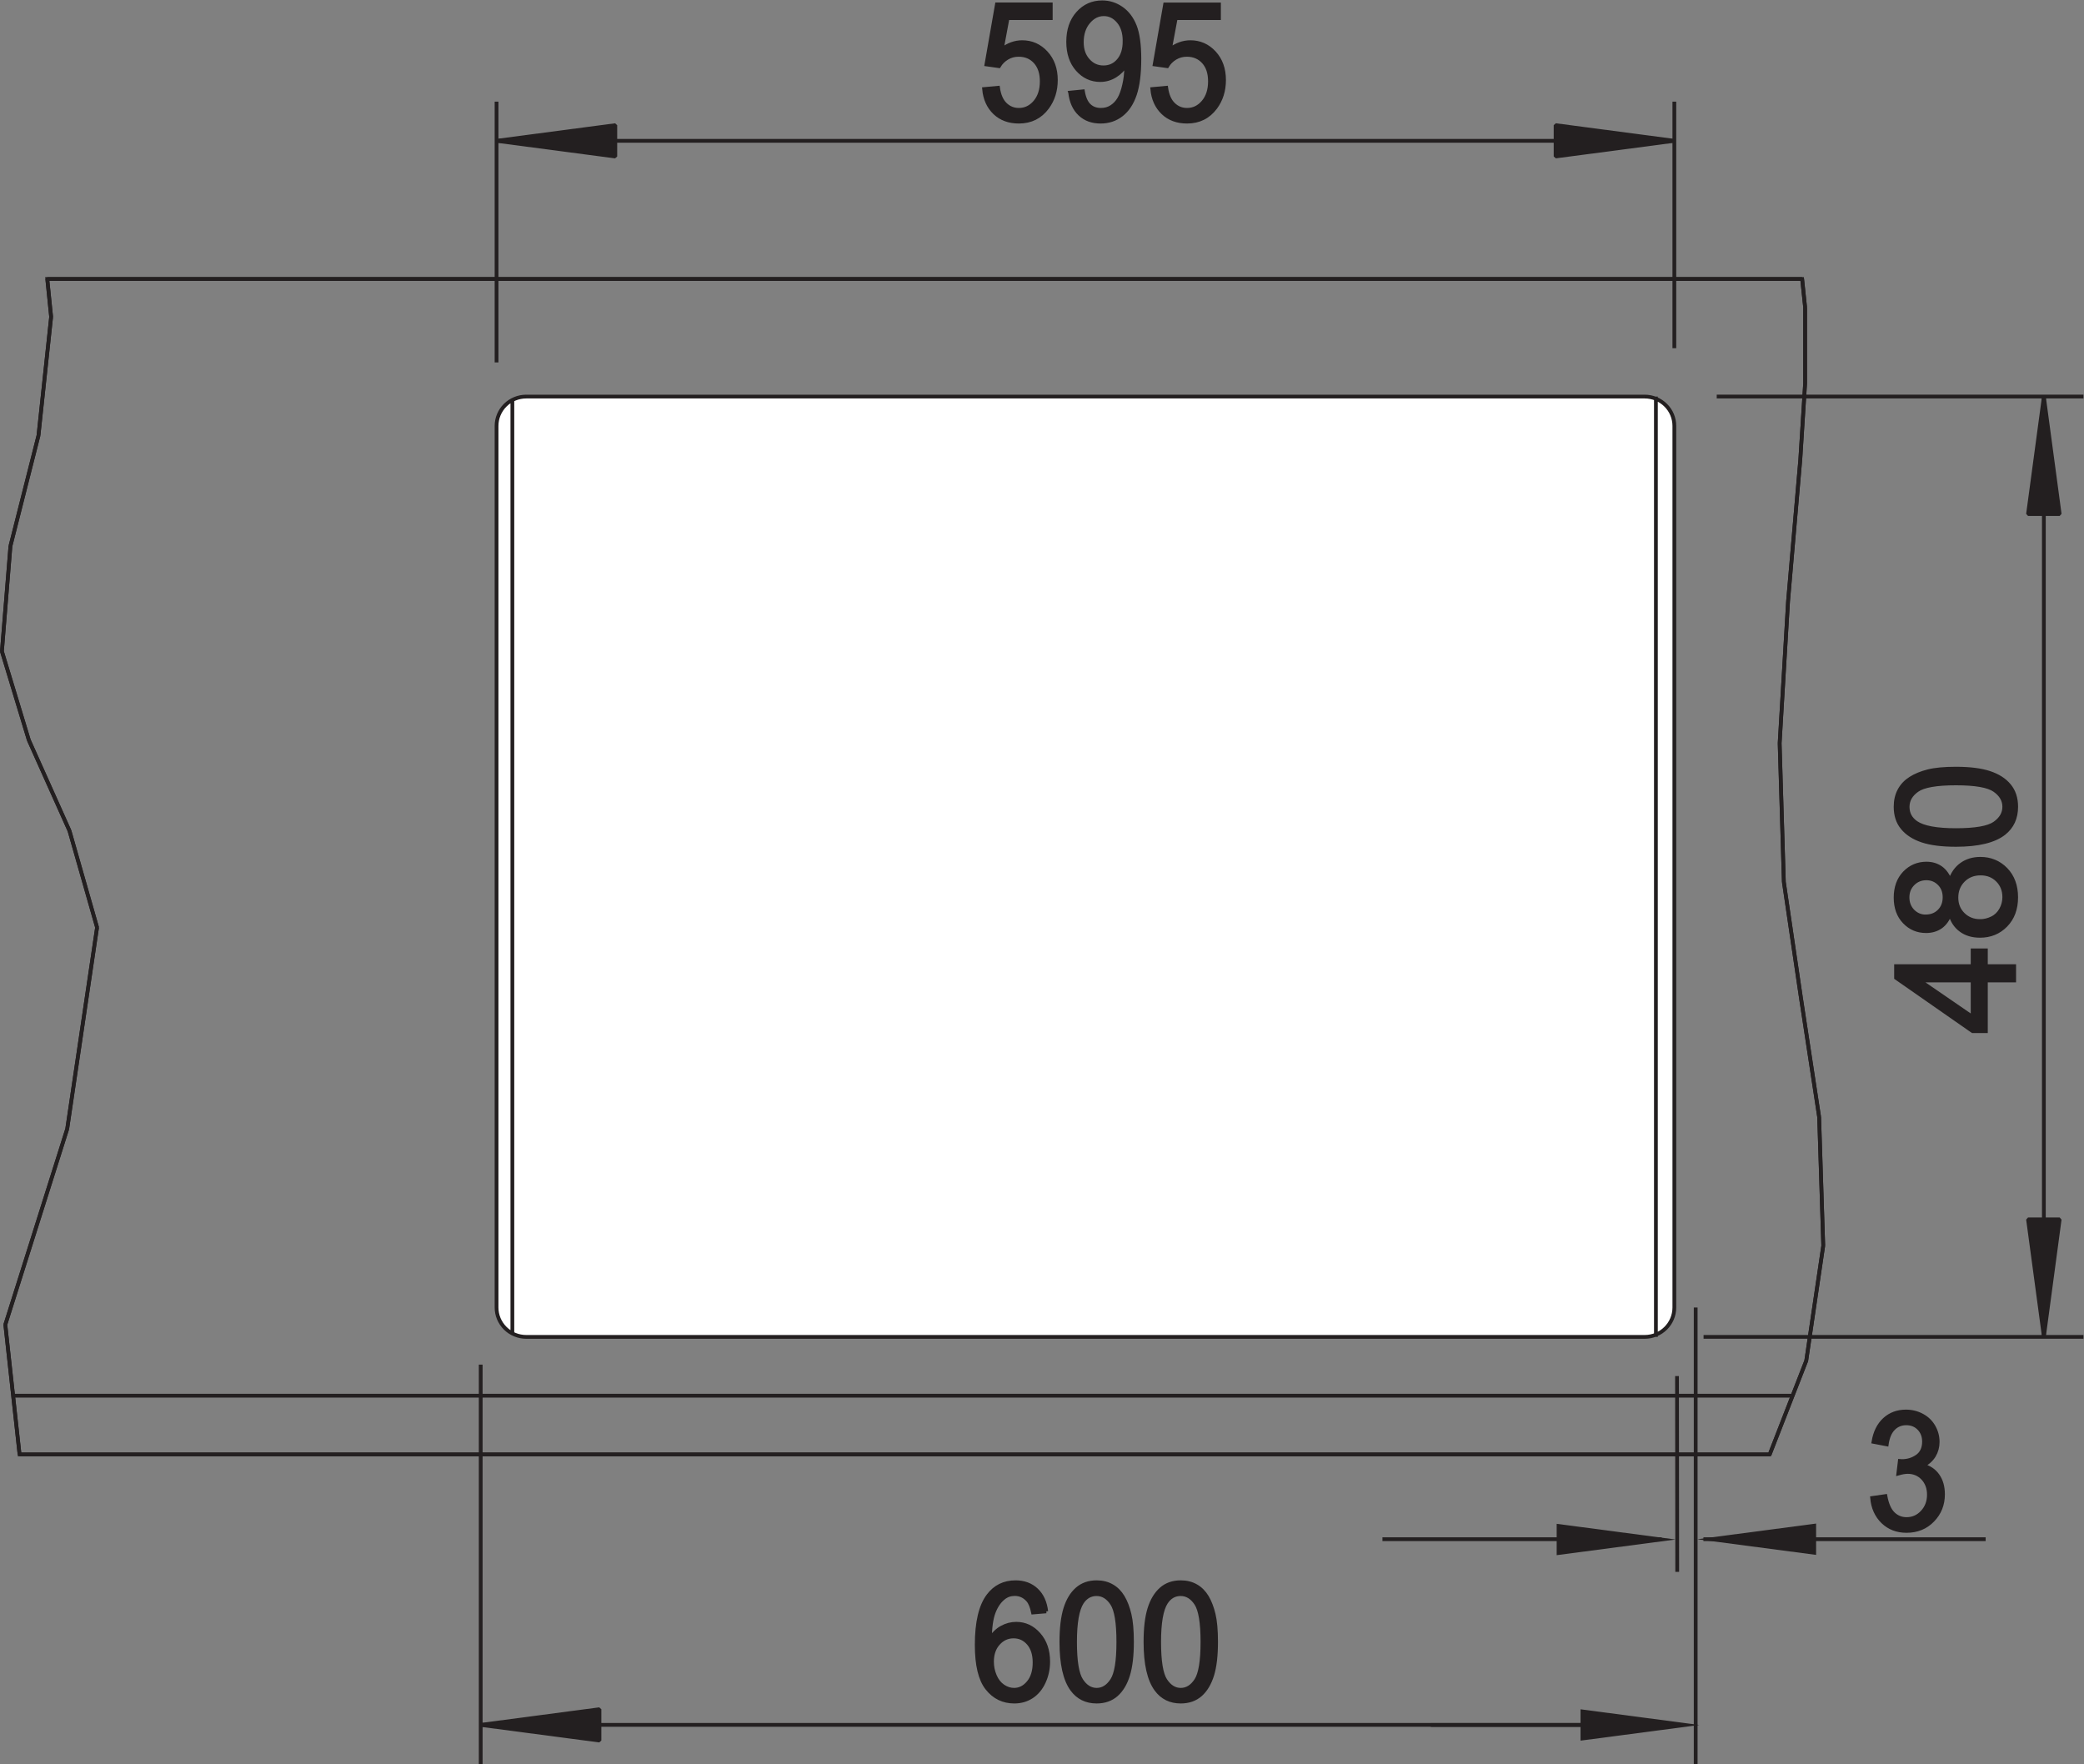
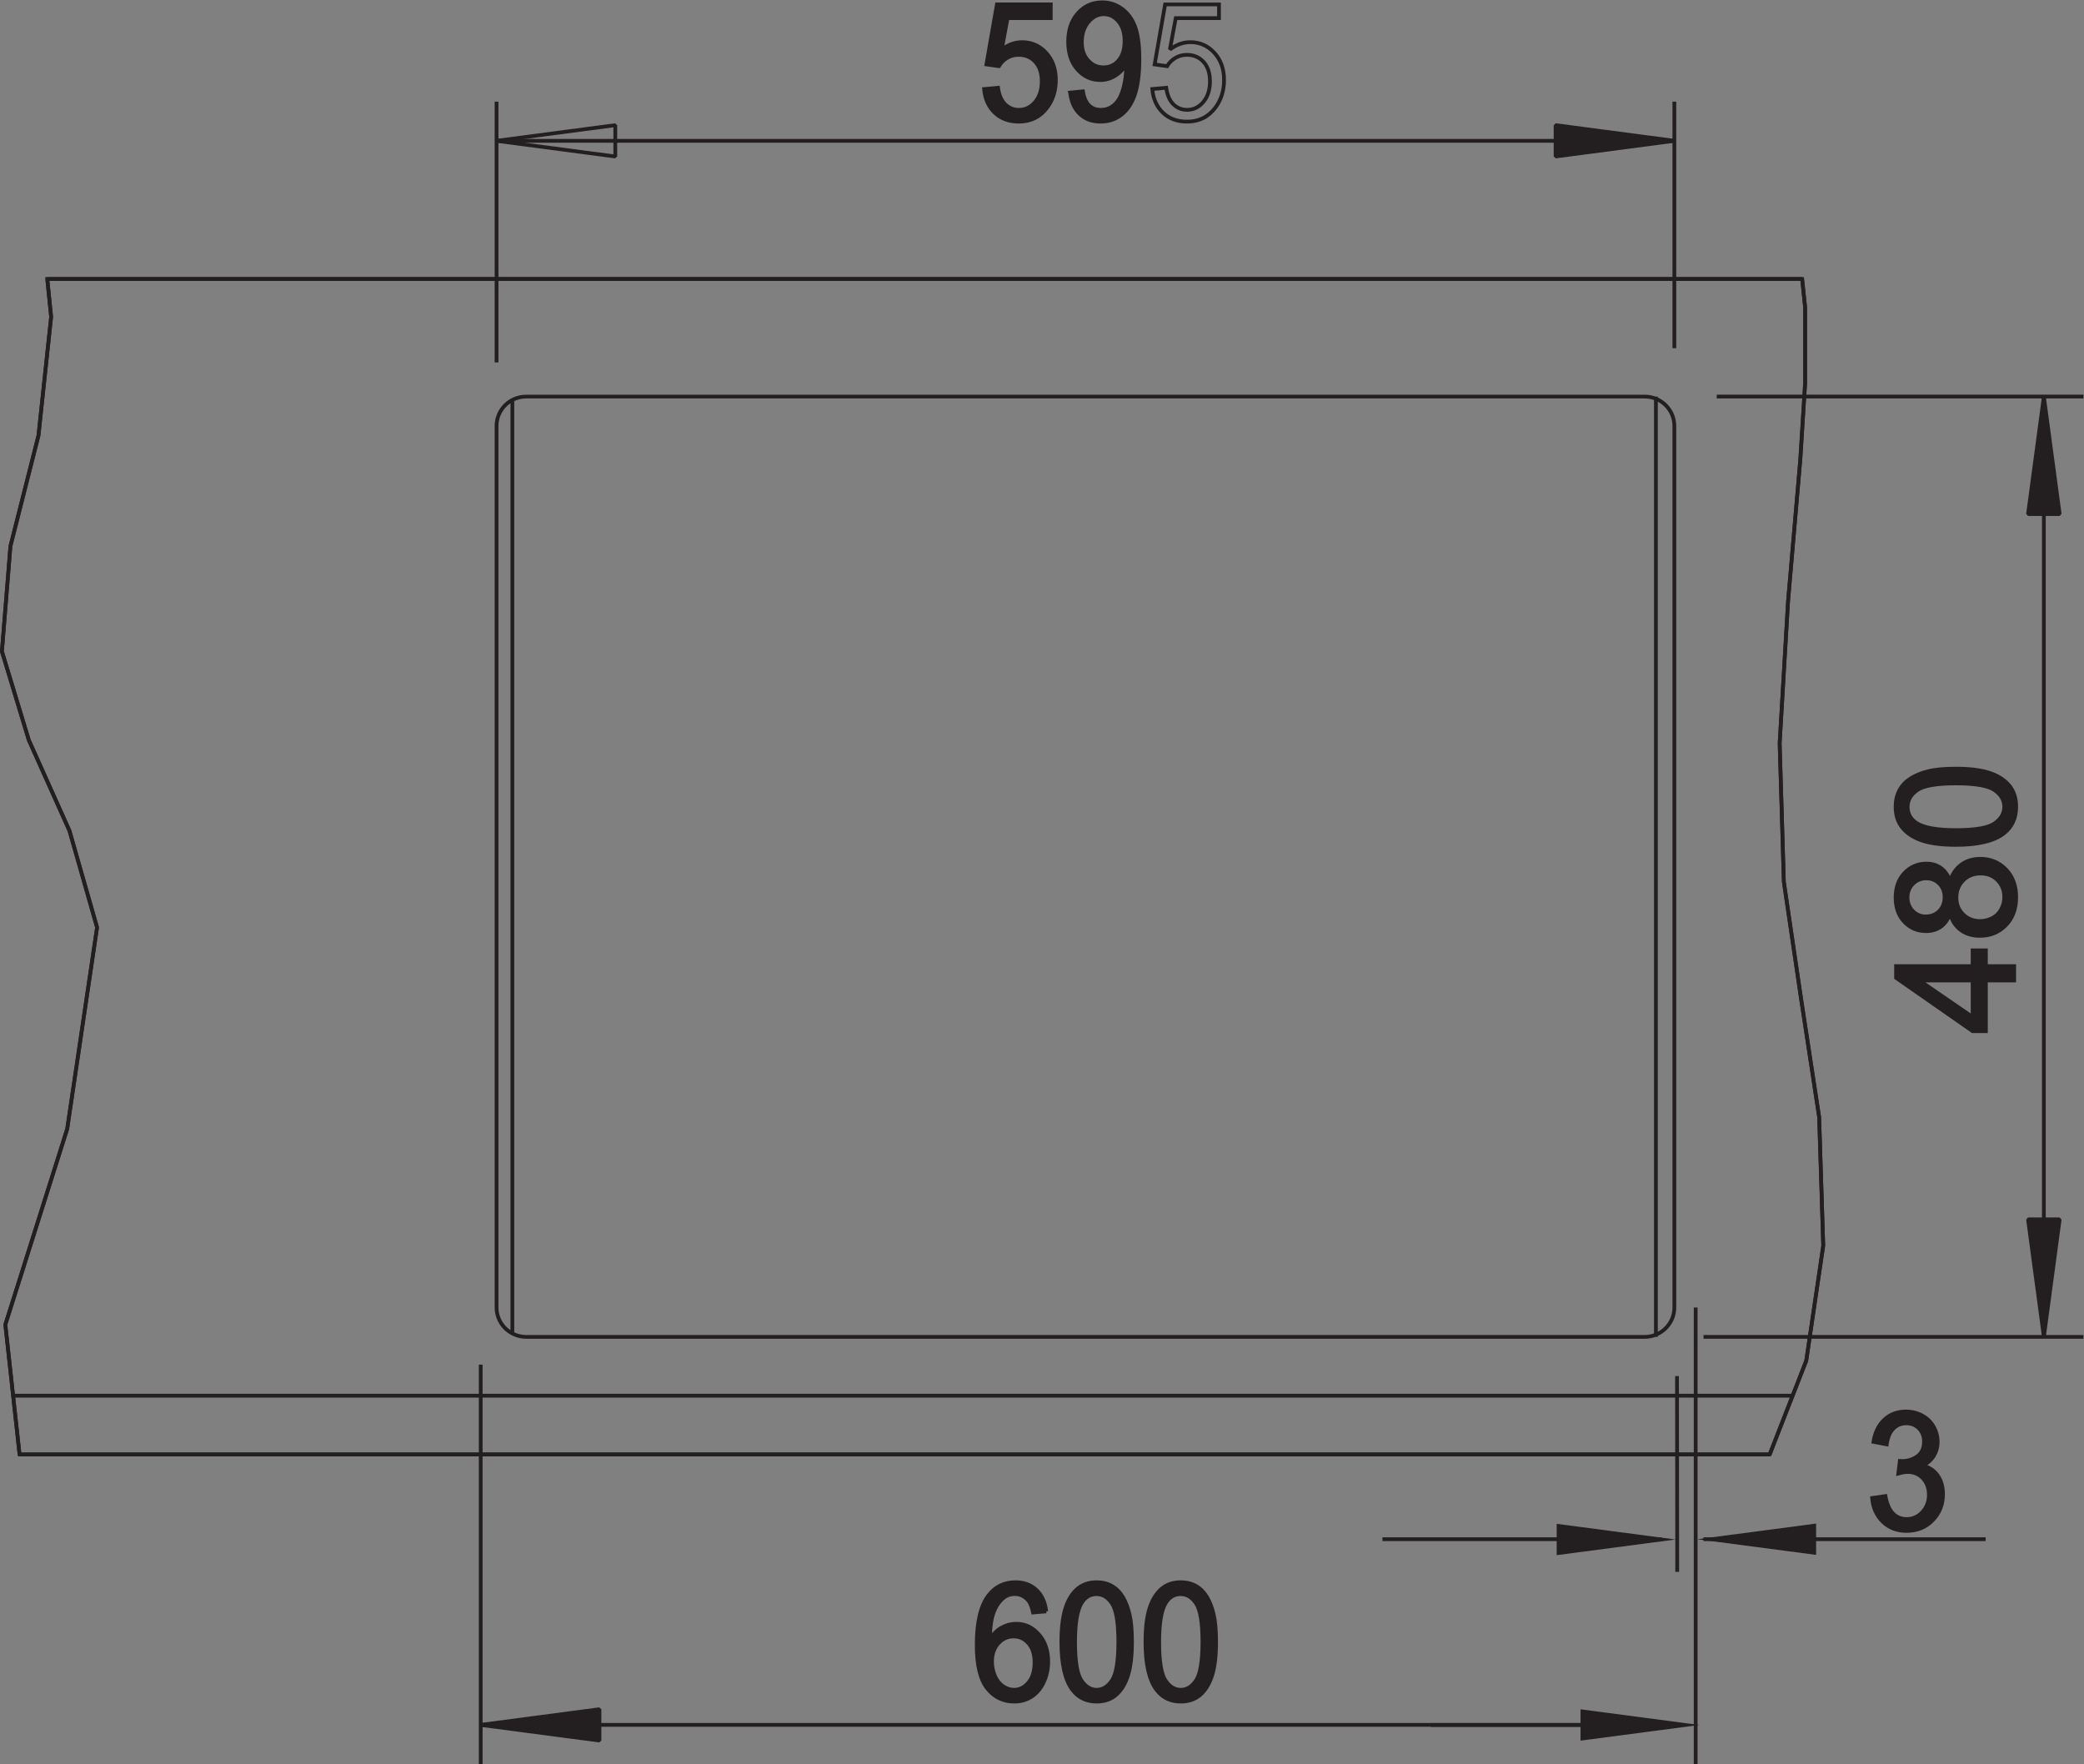
<svg xmlns="http://www.w3.org/2000/svg" version="1.1" id="svg2" xml:space="preserve" width="104.685" height="88.613" viewBox="0 0 104.685 88.613">
  <rect x="0" y="0" width="104.685" height="88.613" fill="#808080" stroke="none" />
  <defs id="defs6">
    <clipPath clipPathUnits="userSpaceOnUse" id="clipPath16">
-       <path d="M 0,66.46 H 78.514 V 0 H 0 Z" id="path14" />
-     </clipPath>
+       </clipPath>
    <clipPath clipPathUnits="userSpaceOnUse" id="clipPath28">
      <path d="M 0,66.46 H 78.514 V 0 H 0 Z" id="path26" />
    </clipPath>
  </defs>
  <g id="g8" transform="matrix(1.333,0,0,-1.333,0,88.613)">
    <g id="g10">
      <g id="g12" clip-path="url(#clipPath16)">
        <g id="g18" transform="translate(18.719,50.349)">
          <path d="m 0,0 c 0,1.031 0.703,1.172 1.406,1.172 0.703,0 41.11,0.015 41.844,0.015 0.734,0 1.141,-0.765 1.141,-1.125 0,-0.359 -0.016,-32.578 -0.016,-33.218 0,-0.641 -0.437,-1.094 -1.437,-1.094 -1,0 -40.813,-0.016 -41.641,-0.016 -0.828,0 -1.313,0.422 -1.313,1.219 C -0.016,-32.25 0,0 0,0" style="fill:#ffffff;fill-opacity:1;fill-rule:evenodd;stroke:none" id="path20" />
        </g>
      </g>
    </g>
    <g id="g22">
      <g id="g24" clip-path="url(#clipPath28)">
        <g id="g30" transform="translate(1.781,55.963)">
          <path d="m 0,0 h 66.131 l 0.111,-1.063 v -2.878 l -0.181,-2.87 -0.461,-5.335 -0.317,-5.349 0.158,-5.225 0.647,-4.384 0.683,-4.473 0.155,-4.85 -0.641,-4.334 -0.514,-1.316 -0.863,-2.215 H -1.044 l -0.243,2.215 -0.293,2.677 2.331,7.374 1.126,7.591 -1.04,3.642 -1.532,3.417 -1.014,3.345 0.321,3.965 1.057,4.169 0.477,4.471 z" style="fill:none;stroke:#231f20;stroke-width:0.142;stroke-linecap:butt;stroke-linejoin:miter;stroke-miterlimit:2.613;stroke-dasharray:none;stroke-opacity:1" id="path32" />
        </g>
        <g id="g34" transform="translate(37.382,3.859)">
          <path d="m 0,0 c 0,-0.187 0.037,-0.364 0.11,-0.535 0.073,-0.17 0.176,-0.299 0.307,-0.389 0.132,-0.089 0.27,-0.134 0.415,-0.134 0.211,0 0.393,0.093 0.545,0.277 0.152,0.184 0.228,0.434 0.228,0.751 0,0.304 -0.075,0.544 -0.226,0.719 C 1.229,0.864 1.041,0.952 0.813,0.952 0.586,0.952 0.394,0.864 0.236,0.689 0.079,0.514 0,0.284 0,0 M 2.044,1.897 1.547,1.855 C 1.502,2.068 1.439,2.223 1.358,2.318 1.222,2.473 1.055,2.55 0.856,2.55 0.697,2.55 0.557,2.502 0.437,2.405 0.279,2.281 0.155,2.1 0.063,1.862 -0.027,1.624 -0.074,1.285 -0.078,0.844 0.042,1.042 0.19,1.189 0.365,1.286 0.539,1.382 0.722,1.43 0.913,1.43 1.247,1.43 1.531,1.297 1.765,1.031 2,0.766 2.118,0.424 2.118,0.003 2.118,-0.273 2.062,-0.529 1.952,-0.768 1.841,-1.005 1.689,-1.187 1.497,-1.313 1.304,-1.439 1.085,-1.502 0.84,-1.502 c -0.418,0 -0.757,0.165 -1.021,0.497 -0.263,0.331 -0.395,0.878 -0.395,1.639 0,0.851 0.146,1.47 0.437,1.855 0.254,0.337 0.596,0.506 1.027,0.506 0.32,0 0.583,-0.098 0.788,-0.292 C 1.881,2.509 2.004,2.24 2.044,1.897" style="fill:#231f20;fill-opacity:1;fill-rule:nonzero;stroke:none" id="path36" />
        </g>
        <g id="g38" transform="translate(40.512,4.604)">
          <path d="m 0,0 c 0,-0.723 0.079,-1.203 0.236,-1.443 0.156,-0.239 0.35,-0.359 0.578,-0.359 0.231,0 0.424,0.121 0.581,0.361 C 1.553,-1.201 1.631,-0.72 1.631,0 1.631,0.726 1.553,1.207 1.395,1.445 1.238,1.684 1.043,1.803 0.811,1.803 0.58,1.803 0.396,1.697 0.258,1.487 0.086,1.22 0,0.724 0,0 m -0.515,0 c 0,0.521 0.05,0.94 0.149,1.258 0.099,0.317 0.247,0.562 0.443,0.734 0.196,0.173 0.443,0.259 0.737,0.259 0.221,0 0.413,-0.049 0.577,-0.144 C 1.557,2.013 1.693,1.876 1.801,1.696 1.908,1.517 1.992,1.299 2.053,1.041 2.115,0.784 2.145,0.437 2.145,0 2.145,-0.516 2.096,-0.933 1.998,-1.25 1.9,-1.568 1.752,-1.813 1.557,-1.986 1.361,-2.159 1.113,-2.246 0.814,-2.246 c -0.393,0 -0.701,0.152 -0.925,0.456 -0.269,0.366 -0.404,0.964 -0.404,1.79" style="fill:#231f20;fill-opacity:1;fill-rule:nonzero;stroke:none" id="path40" />
        </g>
        <g id="g42" transform="translate(43.682,4.604)">
          <path d="m 0,0 c 0,-0.723 0.078,-1.203 0.234,-1.443 0.157,-0.239 0.35,-0.359 0.58,-0.359 0.231,0 0.424,0.121 0.581,0.361 0.156,0.24 0.236,0.721 0.236,1.441 0,0.726 -0.08,1.207 -0.236,1.445 C 1.238,1.684 1.043,1.803 0.809,1.803 0.578,1.803 0.395,1.697 0.258,1.487 0.086,1.22 0,0.724 0,0 m -0.516,0 c 0,0.521 0.049,0.94 0.149,1.258 0.099,0.317 0.248,0.562 0.443,0.734 0.195,0.173 0.442,0.259 0.738,0.259 0.219,0 0.411,-0.049 0.577,-0.144 C 1.557,2.013 1.691,1.876 1.801,1.696 1.906,1.517 1.992,1.299 2.053,1.041 2.115,0.784 2.145,0.437 2.145,0 c 0,-0.516 -0.049,-0.933 -0.147,-1.25 -0.1,-0.318 -0.246,-0.563 -0.441,-0.736 -0.198,-0.173 -0.444,-0.26 -0.743,-0.26 -0.392,0 -0.703,0.152 -0.925,0.456 -0.27,0.366 -0.405,0.964 -0.405,1.79" style="fill:#231f20;fill-opacity:1;fill-rule:nonzero;stroke:none" id="path44" />
        </g>
        <g id="g46" transform="translate(43.682,4.604)">
          <path d="m 0,0 c 0,-0.723 0.078,-1.203 0.234,-1.443 0.157,-0.239 0.35,-0.359 0.58,-0.359 0.231,0 0.424,0.121 0.581,0.361 0.156,0.24 0.236,0.721 0.236,1.441 0,0.726 -0.08,1.207 -0.236,1.445 C 1.238,1.684 1.043,1.803 0.809,1.803 0.578,1.803 0.395,1.697 0.258,1.487 0.086,1.22 0,0.724 0,0 Z m -0.516,0 c 0,0.521 0.049,0.94 0.149,1.258 0.099,0.317 0.248,0.562 0.443,0.734 0.195,0.173 0.442,0.259 0.738,0.259 0.219,0 0.411,-0.049 0.577,-0.144 C 1.557,2.013 1.691,1.876 1.801,1.696 1.906,1.517 1.992,1.299 2.053,1.041 2.115,0.784 2.145,0.437 2.145,0 c 0,-0.516 -0.049,-0.933 -0.147,-1.25 -0.1,-0.318 -0.246,-0.563 -0.441,-0.736 -0.198,-0.173 -0.444,-0.26 -0.743,-0.26 -0.392,0 -0.703,0.152 -0.925,0.456 -0.27,0.366 -0.405,0.964 -0.405,1.79 z M -3.17,0 c 0,-0.723 0.079,-1.203 0.236,-1.443 0.156,-0.239 0.35,-0.359 0.579,-0.359 0.23,0 0.423,0.121 0.58,0.361 0.158,0.24 0.236,0.721 0.236,1.441 0,0.726 -0.078,1.207 -0.236,1.445 -0.157,0.239 -0.352,0.358 -0.584,0.358 -0.231,0 -0.415,-0.106 -0.553,-0.316 C -3.083,1.22 -3.17,0.724 -3.17,0 Z m -0.515,0 c 0,0.521 0.05,0.94 0.149,1.258 0.099,0.317 0.247,0.562 0.443,0.734 0.196,0.173 0.443,0.259 0.738,0.259 0.22,0 0.412,-0.049 0.576,-0.144 0.166,-0.094 0.302,-0.231 0.41,-0.411 0.107,-0.179 0.191,-0.397 0.252,-0.655 0.062,-0.257 0.092,-0.604 0.092,-1.041 0,-0.516 -0.049,-0.933 -0.147,-1.25 -0.098,-0.318 -0.246,-0.563 -0.441,-0.736 -0.196,-0.173 -0.444,-0.26 -0.742,-0.26 -0.394,0 -0.702,0.152 -0.926,0.456 C -3.55,-1.424 -3.685,-0.826 -3.685,0 Z M -6.3,-0.744 c 0,-0.187 0.037,-0.364 0.11,-0.535 0.073,-0.17 0.176,-0.299 0.307,-0.389 0.132,-0.089 0.271,-0.134 0.415,-0.134 0.212,0 0.393,0.093 0.545,0.277 0.152,0.184 0.228,0.434 0.228,0.751 0,0.304 -0.075,0.544 -0.225,0.719 -0.15,0.175 -0.339,0.263 -0.567,0.263 -0.227,0 -0.419,-0.088 -0.576,-0.263 C -6.221,-0.23 -6.3,-0.46 -6.3,-0.744 Z m 2.045,1.897 -0.498,-0.042 c -0.044,0.213 -0.107,0.368 -0.189,0.463 -0.136,0.155 -0.303,0.232 -0.501,0.232 -0.16,0 -0.3,-0.048 -0.42,-0.145 C -6.021,1.537 -6.145,1.355 -6.236,1.118 -6.327,0.88 -6.374,0.541 -6.378,0.1 c 0.121,0.198 0.268,0.345 0.443,0.442 0.174,0.096 0.357,0.144 0.548,0.144 0.334,0 0.618,-0.133 0.852,-0.399 0.235,-0.266 0.353,-0.607 0.353,-1.028 0,-0.277 -0.056,-0.532 -0.166,-0.771 -0.11,-0.237 -0.262,-0.42 -0.455,-0.546 -0.193,-0.126 -0.411,-0.188 -0.656,-0.188 -0.418,0 -0.758,0.165 -1.021,0.497 -0.264,0.331 -0.395,0.878 -0.395,1.639 0,0.851 0.145,1.469 0.437,1.855 0.253,0.337 0.595,0.506 1.026,0.506 0.32,0 0.583,-0.098 0.788,-0.292 0.206,-0.194 0.328,-0.463 0.369,-0.806 z" style="fill:none;stroke:#231f20;stroke-width:0.142;stroke-linecap:butt;stroke-linejoin:miter;stroke-miterlimit:2.613;stroke-dasharray:none;stroke-opacity:1" id="path48" />
        </g>
        <g id="g50" transform="translate(62.873,1.48)">
          <path d="m 0,0 h -22.38 m -22.378,0 h 22.378 m 0,0 V 0 M -44.758,13.575 V -1.476 m 0,15.051 v 0" style="fill:none;stroke:#231f20;stroke-width:0.142;stroke-linecap:butt;stroke-linejoin:bevel;stroke-miterlimit:2.613;stroke-dasharray:none;stroke-opacity:1" id="path52" />
        </g>
        <g id="g54" transform="translate(22.59,2.07)">
          <path d="m 0,0 v -1.181 l -4.476,0.59 z M -4.476,-0.591 0,0 Z" style="fill:#231f20;fill-opacity:1;fill-rule:evenodd;stroke:none" id="path56" />
        </g>
        <g id="g58" transform="translate(22.59,2.07)">
          <path d="m 0,0 v -1.181 l -4.476,0.59 z M -4.476,-0.591 0,0 Z" style="fill:none;stroke:#231f20;stroke-width:0.142;stroke-linecap:butt;stroke-linejoin:bevel;stroke-miterlimit:2.613;stroke-dasharray:none;stroke-opacity:1" id="path60" />
        </g>
        <g id="g62" transform="translate(37.084,63.121)">
          <path d="m 0,0 0.526,0.048 c 0.039,-0.277 0.129,-0.484 0.27,-0.623 0.143,-0.139 0.314,-0.209 0.515,-0.209 0.24,0 0.445,0.098 0.611,0.294 0.167,0.197 0.251,0.457 0.251,0.781 0,0.309 -0.08,0.552 -0.24,0.73 C 1.772,1.2 1.562,1.289 1.302,1.289 1.14,1.289 0.995,1.249 0.865,1.17 0.735,1.091 0.633,0.988 0.559,0.862 L 0.089,0.928 0.484,3.189 H 2.513 V 2.673 H 0.885 L 0.665,1.49 c 0.245,0.184 0.502,0.277 0.771,0.277 0.356,0 0.656,-0.134 0.901,-0.4 C 2.582,1.1 2.705,0.758 2.705,0.339 2.705,-0.06 2.596,-0.404 2.382,-0.694 2.119,-1.05 1.762,-1.228 1.311,-1.228 c -0.372,0 -0.675,0.111 -0.91,0.336 C 0.167,-0.667 0.033,-0.37 0,0" style="fill:#231f20;fill-opacity:1;fill-rule:nonzero;stroke:none" id="path64" />
        </g>
        <g id="g66" transform="translate(42.379,64.93)">
          <path d="m 0,0 c 0,0.31 -0.076,0.557 -0.23,0.738 -0.153,0.182 -0.336,0.274 -0.553,0.274 -0.221,0 -0.416,-0.098 -0.58,-0.294 -0.166,-0.197 -0.249,-0.452 -0.249,-0.763 0,-0.281 0.079,-0.509 0.237,-0.684 0.156,-0.175 0.35,-0.262 0.578,-0.262 0.233,0 0.424,0.087 0.572,0.262 C -0.074,-0.554 0,-0.311 0,0 m -2.051,-1.944 0.481,0.048 c 0.041,-0.244 0.119,-0.421 0.234,-0.532 0.115,-0.11 0.262,-0.165 0.443,-0.165 0.153,0 0.288,0.038 0.405,0.115 0.115,0.076 0.211,0.177 0.285,0.304 0.074,0.128 0.137,0.299 0.185,0.515 0.051,0.216 0.077,0.437 0.077,0.661 0,0.024 -0.002,0.061 -0.004,0.108 -0.1,-0.171 -0.237,-0.312 -0.41,-0.418 -0.174,-0.108 -0.362,-0.161 -0.563,-0.161 -0.338,0 -0.624,0.132 -0.858,0.397 -0.233,0.264 -0.35,0.612 -0.35,1.044 0,0.447 0.122,0.806 0.366,1.079 0.244,0.272 0.549,0.408 0.916,0.408 0.266,0 0.508,-0.077 0.729,-0.231 0.219,-0.154 0.386,-0.374 0.5,-0.659 0.113,-0.285 0.172,-0.698 0.172,-1.239 0,-0.562 -0.057,-1.011 -0.17,-1.345 -0.114,-0.333 -0.282,-0.586 -0.506,-0.76 -0.223,-0.175 -0.485,-0.262 -0.785,-0.262 -0.321,0 -0.58,0.096 -0.782,0.287 -0.203,0.191 -0.324,0.459 -0.365,0.806" style="fill:#231f20;fill-opacity:1;fill-rule:nonzero;stroke:none" id="path68" />
        </g>
        <g id="g70" transform="translate(43.422,63.121)">
-           <path d="m 0,0 0.525,0.048 c 0.039,-0.277 0.129,-0.484 0.272,-0.623 0.142,-0.139 0.312,-0.209 0.514,-0.209 0.24,0 0.445,0.098 0.611,0.294 0.168,0.197 0.252,0.457 0.252,0.781 0,0.309 -0.08,0.552 -0.24,0.73 C 1.771,1.2 1.562,1.289 1.303,1.289 1.141,1.289 0.996,1.249 0.865,1.17 0.734,1.091 0.633,0.988 0.559,0.862 L 0.09,0.928 0.484,3.189 h 2.03 V 2.673 H 0.885 L 0.664,1.49 c 0.246,0.184 0.504,0.277 0.772,0.277 0.357,0 0.656,-0.134 0.902,-0.4 C 2.582,1.1 2.705,0.758 2.705,0.339 2.705,-0.06 2.596,-0.404 2.383,-0.694 2.119,-1.05 1.762,-1.228 1.311,-1.228 0.939,-1.228 0.637,-1.117 0.402,-0.892 0.168,-0.667 0.033,-0.37 0,0" style="fill:#231f20;fill-opacity:1;fill-rule:nonzero;stroke:none" id="path72" />
-         </g>
+           </g>
        <g id="g74" transform="translate(43.422,63.121)">
          <path d="m 0,0 0.525,0.048 c 0.039,-0.277 0.129,-0.484 0.272,-0.623 0.142,-0.139 0.312,-0.209 0.514,-0.209 0.24,0 0.445,0.098 0.611,0.294 0.168,0.197 0.252,0.457 0.252,0.781 0,0.309 -0.08,0.552 -0.24,0.73 C 1.771,1.2 1.562,1.289 1.303,1.289 1.141,1.289 0.996,1.249 0.865,1.17 0.734,1.091 0.633,0.988 0.559,0.862 L 0.09,0.928 0.484,3.189 h 2.03 V 2.673 H 0.885 L 0.664,1.49 c 0.246,0.184 0.504,0.277 0.772,0.277 0.357,0 0.656,-0.134 0.902,-0.4 C 2.582,1.1 2.705,0.758 2.705,0.339 2.705,-0.06 2.596,-0.404 2.383,-0.694 2.119,-1.05 1.762,-1.228 1.311,-1.228 0.939,-1.228 0.637,-1.117 0.402,-0.892 0.168,-0.667 0.033,-0.37 0,0 Z m -1.043,1.809 c 0,0.309 -0.076,0.556 -0.23,0.737 -0.153,0.183 -0.336,0.274 -0.553,0.274 -0.221,0 -0.416,-0.098 -0.58,-0.294 -0.166,-0.197 -0.249,-0.451 -0.249,-0.763 0,-0.281 0.079,-0.508 0.237,-0.683 0.156,-0.176 0.35,-0.263 0.578,-0.263 0.233,0 0.424,0.087 0.572,0.263 0.151,0.175 0.225,0.418 0.225,0.729 z m -2.051,-1.944 0.481,0.048 c 0.041,-0.244 0.119,-0.421 0.234,-0.532 0.115,-0.11 0.262,-0.165 0.443,-0.165 0.153,0 0.288,0.037 0.405,0.115 0.115,0.075 0.211,0.177 0.285,0.304 0.074,0.127 0.137,0.299 0.185,0.515 0.051,0.216 0.077,0.436 0.077,0.661 0,0.023 -0.002,0.061 -0.004,0.107 C -1.088,0.748 -1.225,0.607 -1.398,0.5 -1.572,0.393 -1.76,0.339 -1.961,0.339 c -0.338,0 -0.624,0.133 -0.858,0.397 -0.233,0.264 -0.35,0.612 -0.35,1.045 0,0.447 0.122,0.805 0.366,1.078 0.244,0.273 0.549,0.409 0.916,0.409 0.266,0 0.508,-0.078 0.729,-0.231 0.219,-0.154 0.387,-0.374 0.5,-0.66 0.113,-0.285 0.172,-0.698 0.172,-1.239 0,-0.562 -0.057,-1.01 -0.17,-1.344 -0.114,-0.334 -0.281,-0.586 -0.506,-0.761 -0.223,-0.174 -0.484,-0.261 -0.785,-0.261 -0.321,0 -0.58,0.095 -0.782,0.287 -0.203,0.191 -0.324,0.459 -0.365,0.806 z M -6.338,0 -5.812,0.048 c 0.039,-0.277 0.129,-0.484 0.27,-0.623 0.143,-0.139 0.314,-0.209 0.515,-0.209 0.24,0 0.445,0.098 0.611,0.294 0.167,0.197 0.251,0.457 0.251,0.781 0,0.309 -0.08,0.552 -0.24,0.73 -0.161,0.179 -0.371,0.268 -0.631,0.268 -0.162,0 -0.307,-0.04 -0.437,-0.119 -0.13,-0.079 -0.232,-0.182 -0.306,-0.308 l -0.47,0.066 0.395,2.261 h 2.029 V 2.673 H -5.453 L -5.673,1.49 c 0.245,0.184 0.502,0.277 0.771,0.277 0.356,0 0.656,-0.134 0.901,-0.4 0.245,-0.267 0.368,-0.609 0.368,-1.028 0,-0.399 -0.109,-0.743 -0.323,-1.033 -0.263,-0.356 -0.62,-0.534 -1.071,-0.534 -0.372,0 -0.675,0.111 -0.91,0.336 C -6.171,-0.667 -6.305,-0.37 -6.338,0 Z" style="fill:none;stroke:#231f20;stroke-width:0.142;stroke-linecap:butt;stroke-linejoin:miter;stroke-miterlimit:2.613;stroke-dasharray:none;stroke-opacity:1" id="path76" />
        </g>
        <g id="g78" transform="translate(63.096,61.17)">
          <path d="M 0,0 H -22.192 M 0,0 v 0 m -44.384,0 h 22.192 M 0,-7.813 v 9.29 m 0,0 v 0 m -44.384,-9.828 v 9.828" style="fill:none;stroke:#231f20;stroke-width:0.142;stroke-linecap:butt;stroke-linejoin:bevel;stroke-miterlimit:2.613;stroke-dasharray:none;stroke-opacity:1" id="path80" />
        </g>
        <g id="g82" transform="translate(23.187,61.76)">
-           <path d="M 0,0 V -1.181 L -4.476,-0.59 Z M -4.476,-0.59 0,0 Z" style="fill:#231f20;fill-opacity:1;fill-rule:evenodd;stroke:none" id="path84" />
-         </g>
+           </g>
        <g id="g86" transform="translate(23.187,61.76)">
          <path d="M 0,0 V -1.181 L -4.476,-0.59 Z M -4.476,-0.59 0,0 Z" style="fill:none;stroke:#231f20;stroke-width:0.142;stroke-linecap:butt;stroke-linejoin:bevel;stroke-miterlimit:2.613;stroke-dasharray:none;stroke-opacity:1" id="path88" />
        </g>
        <g id="g90" transform="translate(58.621,60.58)">
          <path d="M 0,0 V 1.181 L 4.475,0.59 Z M 4.475,0.59 0,0 Z" style="fill:#231f20;fill-opacity:1;fill-rule:evenodd;stroke:none" id="path92" />
        </g>
        <g id="g94" transform="translate(58.621,60.58)">
          <path d="M 0,0 V 1.181 L 4.475,0.59 Z M 4.475,0.59 0,0 Z" style="fill:none;stroke:#231f20;stroke-width:0.142;stroke-linecap:butt;stroke-linejoin:bevel;stroke-miterlimit:2.613;stroke-dasharray:none;stroke-opacity:1" id="path96" />
        </g>
        <g id="g98" transform="translate(74.336,29.53)">
          <path d="M 0,0 H -2.006 L 0,-1.378 Z M 1.566,0 H 0.5 V -1.91 H 0 L -2.885,0.1 V 0.541 H 0 V 1.136 H 0.5 V 0.541 h 1.066 z" style="fill:#231f20;fill-opacity:1;fill-rule:nonzero;stroke:none" id="path100" />
        </g>
        <g id="g102" transform="translate(74.619,31.769)">
          <path d="M 0,0 C 0.154,0 0.305,0.036 0.451,0.109 0.598,0.182 0.709,0.291 0.789,0.436 0.869,0.58 0.91,0.735 0.91,0.901 0.91,1.16 0.826,1.373 0.656,1.541 0.49,1.709 0.275,1.793 0.018,1.793 -0.246,1.793 -0.465,1.707 -0.637,1.534 -0.809,1.361 -0.895,1.143 -0.895,0.883 -0.895,0.628 -0.809,0.418 -0.639,0.251 -0.469,0.084 -0.256,0 0,0 m -2.057,0.174 c 0.211,0 0.383,0.067 0.516,0.201 0.135,0.135 0.201,0.309 0.201,0.523 0,0.208 -0.066,0.38 -0.199,0.513 -0.133,0.133 -0.295,0.199 -0.486,0.199 -0.202,0 -0.37,-0.068 -0.506,-0.205 -0.137,-0.137 -0.205,-0.308 -0.205,-0.513 0,-0.206 0.068,-0.377 0.199,-0.514 0.135,-0.136 0.295,-0.204 0.48,-0.204 m 0.926,0.108 c -0.082,-0.224 -0.201,-0.39 -0.355,-0.499 -0.153,-0.107 -0.338,-0.162 -0.551,-0.162 -0.324,0 -0.596,0.115 -0.817,0.346 -0.22,0.23 -0.332,0.536 -0.332,0.919 0,0.385 0.114,0.694 0.338,0.929 0.227,0.234 0.502,0.351 0.827,0.351 0.205,0 0.384,-0.054 0.537,-0.161 0.152,-0.107 0.271,-0.269 0.353,-0.487 0.09,0.269 0.233,0.475 0.432,0.616 0.197,0.141 0.435,0.212 0.709,0.212 0.383,0 0.701,-0.134 0.961,-0.399 C 1.229,1.68 1.357,1.33 1.357,0.895 1.357,0.46 1.229,0.11 0.969,-0.156 c -0.26,-0.267 -0.584,-0.4 -0.973,-0.4 -0.289,0 -0.531,0.073 -0.726,0.218 -0.196,0.145 -0.331,0.352 -0.401,0.62" style="fill:#231f20;fill-opacity:1;fill-rule:nonzero;stroke:none" id="path104" />
        </g>
        <g id="g106" transform="translate(73.707,35.196)">
          <path d="M 0,0 C 0.73,0 1.217,0.085 1.459,0.254 1.701,0.424 1.822,0.632 1.822,0.88 1.822,1.129 1.699,1.337 1.457,1.506 1.215,1.675 0.729,1.76 0,1.76 -0.732,1.76 -1.219,1.675 -1.459,1.506 -1.701,1.337 -1.82,1.127 -1.82,0.875 -1.82,0.625 -1.715,0.428 -1.502,0.279 -1.23,0.093 -0.73,0 0,0 m 0,-0.556 c -0.525,0 -0.949,0.054 -1.27,0.161 -0.32,0.107 -0.568,0.267 -0.742,0.478 -0.176,0.211 -0.261,0.477 -0.261,0.797 0,0.237 0.048,0.444 0.144,0.622 0.096,0.179 0.234,0.325 0.416,0.442 0.182,0.116 0.402,0.207 0.662,0.273 0.26,0.066 0.61,0.099 1.051,0.099 0.523,0 0.943,-0.053 1.264,-0.159 C 1.586,2.051 1.834,1.892 2.008,1.681 2.184,1.469 2.271,1.203 2.271,0.88 2.271,0.455 2.117,0.122 1.811,-0.12 1.439,-0.41 0.836,-0.556 0,-0.556" style="fill:#231f20;fill-opacity:1;fill-rule:nonzero;stroke:none" id="path108" />
        </g>
        <g id="g110" transform="translate(73.707,35.196)">
          <path d="M 0,0 C 0.73,0 1.217,0.085 1.459,0.254 1.701,0.424 1.822,0.632 1.822,0.88 1.822,1.129 1.699,1.337 1.457,1.506 1.215,1.675 0.729,1.76 0,1.76 -0.732,1.76 -1.219,1.675 -1.459,1.506 -1.701,1.337 -1.82,1.127 -1.82,0.875 -1.82,0.625 -1.715,0.428 -1.502,0.279 -1.23,0.093 -0.73,0 0,0 Z m 0,-0.556 c -0.525,0 -0.949,0.054 -1.27,0.161 -0.32,0.107 -0.568,0.267 -0.742,0.478 -0.176,0.211 -0.261,0.477 -0.261,0.797 0,0.237 0.048,0.444 0.144,0.622 0.096,0.179 0.234,0.325 0.416,0.442 0.182,0.116 0.402,0.207 0.662,0.273 0.26,0.066 0.61,0.099 1.051,0.099 0.523,0 0.943,-0.053 1.264,-0.159 C 1.586,2.051 1.834,1.892 2.008,1.681 2.184,1.469 2.271,1.203 2.271,0.88 2.271,0.455 2.117,0.122 1.811,-0.12 1.439,-0.41 0.836,-0.556 0,-0.556 Z m 0.912,-2.871 c 0.154,0 0.305,0.036 0.451,0.109 0.147,0.072 0.258,0.182 0.338,0.326 0.08,0.145 0.121,0.3 0.121,0.466 0,0.258 -0.084,0.471 -0.254,0.64 -0.166,0.168 -0.381,0.252 -0.638,0.252 -0.264,0 -0.483,-0.086 -0.655,-0.26 -0.171,-0.172 -0.257,-0.39 -0.257,-0.65 0,-0.255 0.086,-0.465 0.255,-0.632 0.17,-0.167 0.383,-0.251 0.639,-0.251 z m -2.057,0.174 c 0.211,0 0.383,0.067 0.516,0.201 0.135,0.135 0.201,0.309 0.201,0.523 0,0.208 -0.066,0.38 -0.199,0.512 -0.133,0.134 -0.295,0.2 -0.486,0.2 -0.201,0 -0.369,-0.068 -0.506,-0.205 -0.137,-0.138 -0.205,-0.308 -0.205,-0.513 0,-0.206 0.068,-0.378 0.199,-0.514 0.135,-0.136 0.295,-0.204 0.48,-0.204 z m 0.926,0.108 c -0.082,-0.225 -0.201,-0.391 -0.355,-0.499 -0.153,-0.107 -0.338,-0.162 -0.551,-0.162 -0.324,0 -0.596,0.115 -0.816,0.346 -0.221,0.23 -0.332,0.536 -0.332,0.918 0,0.385 0.113,0.695 0.337,0.93 0.227,0.234 0.502,0.35 0.827,0.35 0.205,0 0.384,-0.053 0.537,-0.16 0.152,-0.107 0.271,-0.269 0.353,-0.488 0.09,0.27 0.233,0.476 0.432,0.617 0.197,0.141 0.435,0.212 0.709,0.212 0.383,0 0.701,-0.134 0.961,-0.399 0.258,-0.267 0.387,-0.618 0.387,-1.052 0,-0.435 -0.129,-0.785 -0.389,-1.051 -0.26,-0.267 -0.584,-0.4 -0.973,-0.4 -0.289,0 -0.531,0.072 -0.726,0.218 -0.196,0.144 -0.33,0.351 -0.401,0.62 z m 0.848,-2.521 h -2.006 l 2.006,-1.377 z m 1.566,0 H 1.129 v -1.91 h -0.5 l -2.885,2.01 v 0.441 h 2.885 v 0.595 h 0.5 v -0.595 h 1.066 z" style="fill:none;stroke:#231f20;stroke-width:0.142;stroke-linecap:butt;stroke-linejoin:miter;stroke-miterlimit:2.613;stroke-dasharray:none;stroke-opacity:1" id="path112" />
        </g>
        <g id="g114" transform="translate(77.021,51.534)">
          <path d="M 0,0 V -17.716 M 0,0 v 0 m 0,-35.433 v 17.717 M -12.328,0 h 13.82 m 0,0 V 0 M -12.824,-35.433 H 1.492" style="fill:none;stroke:#231f20;stroke-width:0.142;stroke-linecap:butt;stroke-linejoin:bevel;stroke-miterlimit:2.613;stroke-dasharray:none;stroke-opacity:1" id="path116" />
        </g>
        <g id="g118" transform="translate(76.424,20.529)">
          <path d="M 0,0 H 1.193 L 0.598,-4.429 Z M 0.598,-4.429 0,0 Z" style="fill:#231f20;fill-opacity:1;fill-rule:evenodd;stroke:none" id="path120" />
        </g>
        <g id="g122" transform="translate(76.424,20.529)">
          <path d="M 0,0 H 1.193 L 0.598,-4.429 Z M 0.598,-4.429 0,0 Z" style="fill:none;stroke:#231f20;stroke-width:0.142;stroke-linecap:butt;stroke-linejoin:bevel;stroke-miterlimit:2.613;stroke-dasharray:none;stroke-opacity:1" id="path124" />
        </g>
        <g id="g126" transform="translate(77.617,47.105)">
          <path d="m 0,0 h -1.193 l 0.597,4.429 z M -0.596,4.429 0,0 Z" style="fill:#231f20;fill-opacity:1;fill-rule:evenodd;stroke:none" id="path128" />
        </g>
        <g id="g130" transform="translate(77.617,47.105)">
          <path d="m 0,0 h -1.193 l 0.597,4.429 z M -0.596,4.429 0,0 Z" style="fill:none;stroke:#231f20;stroke-width:0.142;stroke-linecap:butt;stroke-linejoin:bevel;stroke-miterlimit:2.613;stroke-dasharray:none;stroke-opacity:1" id="path132" />
        </g>
        <g id="g134" transform="translate(70.548,10.029)">
          <path d="m 0,0 0.502,0.072 c 0.057,-0.307 0.154,-0.527 0.293,-0.663 0.139,-0.135 0.307,-0.203 0.504,-0.203 0.236,0 0.435,0.089 0.597,0.265 0.163,0.176 0.245,0.394 0.245,0.655 0,0.248 -0.077,0.453 -0.225,0.614 C 1.764,0.901 1.574,0.982 1.342,0.982 1.246,0.982 1.129,0.962 0.988,0.922 L 1.045,1.396 C 1.078,1.393 1.104,1.391 1.125,1.391 1.338,1.391 1.529,1.45 1.701,1.57 1.871,1.69 1.957,1.876 1.957,2.126 1.957,2.324 1.895,2.489 1.77,2.618 1.646,2.748 1.484,2.814 1.289,2.814 1.094,2.814 0.932,2.748 0.803,2.616 0.672,2.484 0.588,2.285 0.551,2.021 l -0.5,0.096 C 0.111,2.48 0.252,2.761 0.469,2.96 0.686,3.158 0.955,3.259 1.277,3.259 1.5,3.259 1.705,3.207 1.893,3.104 2.08,3.001 2.223,2.86 2.322,2.682 2.422,2.504 2.471,2.314 2.471,2.114 2.471,1.924 2.424,1.751 2.33,1.594 2.234,1.438 2.096,1.314 1.91,1.222 2.15,1.162 2.338,1.037 2.471,0.848 2.605,0.659 2.672,0.423 2.672,0.139 2.672,-0.246 2.543,-0.572 2.281,-0.84 2.023,-1.107 1.693,-1.24 1.297,-1.24 0.939,-1.24 0.643,-1.126 0.404,-0.896 0.168,-0.665 0.033,-0.367 0,0" style="fill:#231f20;fill-opacity:1;fill-rule:nonzero;stroke:none" id="path136" />
        </g>
        <g id="g138" transform="translate(70.548,10.029)">
          <path d="m 0,0 0.502,0.072 c 0.057,-0.307 0.154,-0.527 0.293,-0.663 0.139,-0.135 0.307,-0.203 0.504,-0.203 0.236,0 0.435,0.089 0.597,0.265 0.163,0.176 0.245,0.394 0.245,0.655 0,0.248 -0.077,0.453 -0.225,0.614 C 1.764,0.901 1.574,0.982 1.342,0.982 1.246,0.982 1.129,0.962 0.988,0.922 L 1.045,1.396 C 1.078,1.393 1.104,1.391 1.125,1.391 1.338,1.391 1.529,1.45 1.701,1.57 1.871,1.69 1.957,1.876 1.957,2.126 1.957,2.324 1.895,2.489 1.77,2.618 1.646,2.748 1.484,2.814 1.289,2.814 1.094,2.814 0.932,2.748 0.803,2.616 0.672,2.484 0.588,2.285 0.551,2.021 l -0.5,0.096 C 0.111,2.48 0.252,2.761 0.469,2.96 0.686,3.158 0.955,3.259 1.277,3.259 1.5,3.259 1.705,3.207 1.893,3.104 2.08,3.001 2.223,2.86 2.322,2.682 2.422,2.504 2.471,2.314 2.471,2.114 2.471,1.924 2.424,1.751 2.33,1.594 2.234,1.438 2.096,1.314 1.91,1.222 2.15,1.162 2.338,1.037 2.471,0.848 2.605,0.659 2.672,0.423 2.672,0.139 2.672,-0.246 2.543,-0.572 2.281,-0.84 2.023,-1.107 1.693,-1.24 1.297,-1.24 0.939,-1.24 0.643,-1.126 0.404,-0.896 0.168,-0.665 0.033,-0.367 0,0 Z" style="fill:none;stroke:#231f20;stroke-width:0.142;stroke-linecap:butt;stroke-linejoin:miter;stroke-miterlimit:2.613;stroke-dasharray:none;stroke-opacity:1" id="path140" />
        </g>
        <g id="g142" transform="translate(53.92,1.476)">
          <path d="M 0,0 H 9.064 M 8.953,0 H 0 M 20.907,7 H 10.272 M -1.824,7 H 8.699 M 9.276,13.148 9.284,5.769 M 9.98,15.732 V -1.476" style="fill:none;stroke:#231f20;stroke-width:0.142;stroke-linecap:butt;stroke-linejoin:bevel;stroke-miterlimit:2.613;stroke-dasharray:none;stroke-opacity:1" id="path144" />
        </g>
        <g id="g146" transform="translate(68.438,9.066)">
          <path d="m 0,0 v -1.181 l -4.477,0.59 z" style="fill:#231f20;fill-opacity:1;fill-rule:evenodd;stroke:none" id="path148" />
        </g>
        <g id="g150" transform="translate(59.561,0.886)">
          <path d="M 0,0 V 1.181 L 4.477,0.59 Z M 4.477,0.59 0,0 Z" style="fill:#231f20;fill-opacity:1;fill-rule:evenodd;stroke:none" id="path152" />
        </g>
        <g id="g154" transform="translate(63.096,50.426)">
          <path d="m 0,0 c 0,0.294 -0.117,0.576 -0.328,0.783 -0.209,0.208 -0.494,0.324 -0.791,0.324 m -42.146,0 c -0.297,0 -0.582,-0.116 -0.792,-0.324 C -44.266,0.576 -44.384,0.294 -44.384,0 m 0,-33.218 c 0,-0.294 0.118,-0.575 0.327,-0.783 0.21,-0.208 0.495,-0.325 0.792,-0.325 m 42.146,0 c 0.619,0 1.119,0.495 1.119,1.108 m 4.971,-2.006 -1.377,-3.531 m 2.017,7.865 -0.64,-4.334 M 4.928,4.474 V 1.595 m 0,2.879 v 0 M 5.457,-26.041 5.611,-30.89 M 4.816,5.537 4.928,4.474 m -0.801,-21.658 0.646,-4.383 m 0,0 0.684,-4.474 M 4.746,-1.274 4.285,-6.609 m 0.461,5.335 v 0 M 4.928,1.595 4.746,-1.274 m 0.182,2.869 v 0 M 4.285,-6.609 3.969,-11.958 m 0.316,5.349 v 0 m -0.316,-5.349 0.158,-5.226 M 0,-33.218 V 0 m -0.223,0.649 v 0 M -0.695,-34.326 V 1.107 m 5.511,4.43 h -66.13 m 66.13,0 v 0 m -5.935,-4.43 h -42.146 m 42.146,0 v 0 M -43.788,0.975 V -34.193 M -44.384,0 v -33.218 m 1.119,-1.108 h 42.146 m 0,0 v 0 m -61.483,-2.215 H 4.457 m 0,0 v 0 m -66.816,-2.214 H 3.594 m 0,0 v 0 m -64.071,23.499 -1.532,3.416 m -0.886,-22.024 2.332,7.374 m 0,0 v 0 m 1.125,7.592 -1.039,3.642 m -1.532,3.416 -1.015,3.345 m 2.461,-17.995 1.125,7.592 m 0,0 v 0 m -1.731,23.008 -0.145,1.427 m -0.332,-5.897 0.477,4.47 m -1.855,-12.605 0.321,3.965 m 0,0 1.057,4.17 m -0.713,-38.395 -0.536,4.891" style="fill:none;stroke:#231f20;stroke-width:0.142;stroke-linecap:butt;stroke-linejoin:bevel;stroke-miterlimit:2.613;stroke-dasharray:none;stroke-opacity:1" id="path156" />
        </g>
        <g id="g158" transform="translate(58.662,7.875)">
          <path d="M 0,0 V 1.181 L 4.477,0.59 Z M 4.477,0.59 0,0 Z" style="fill:#231f20;fill-opacity:1;fill-rule:evenodd;stroke:none" id="path160" />
        </g>
      </g>
    </g>
  </g>
</svg>